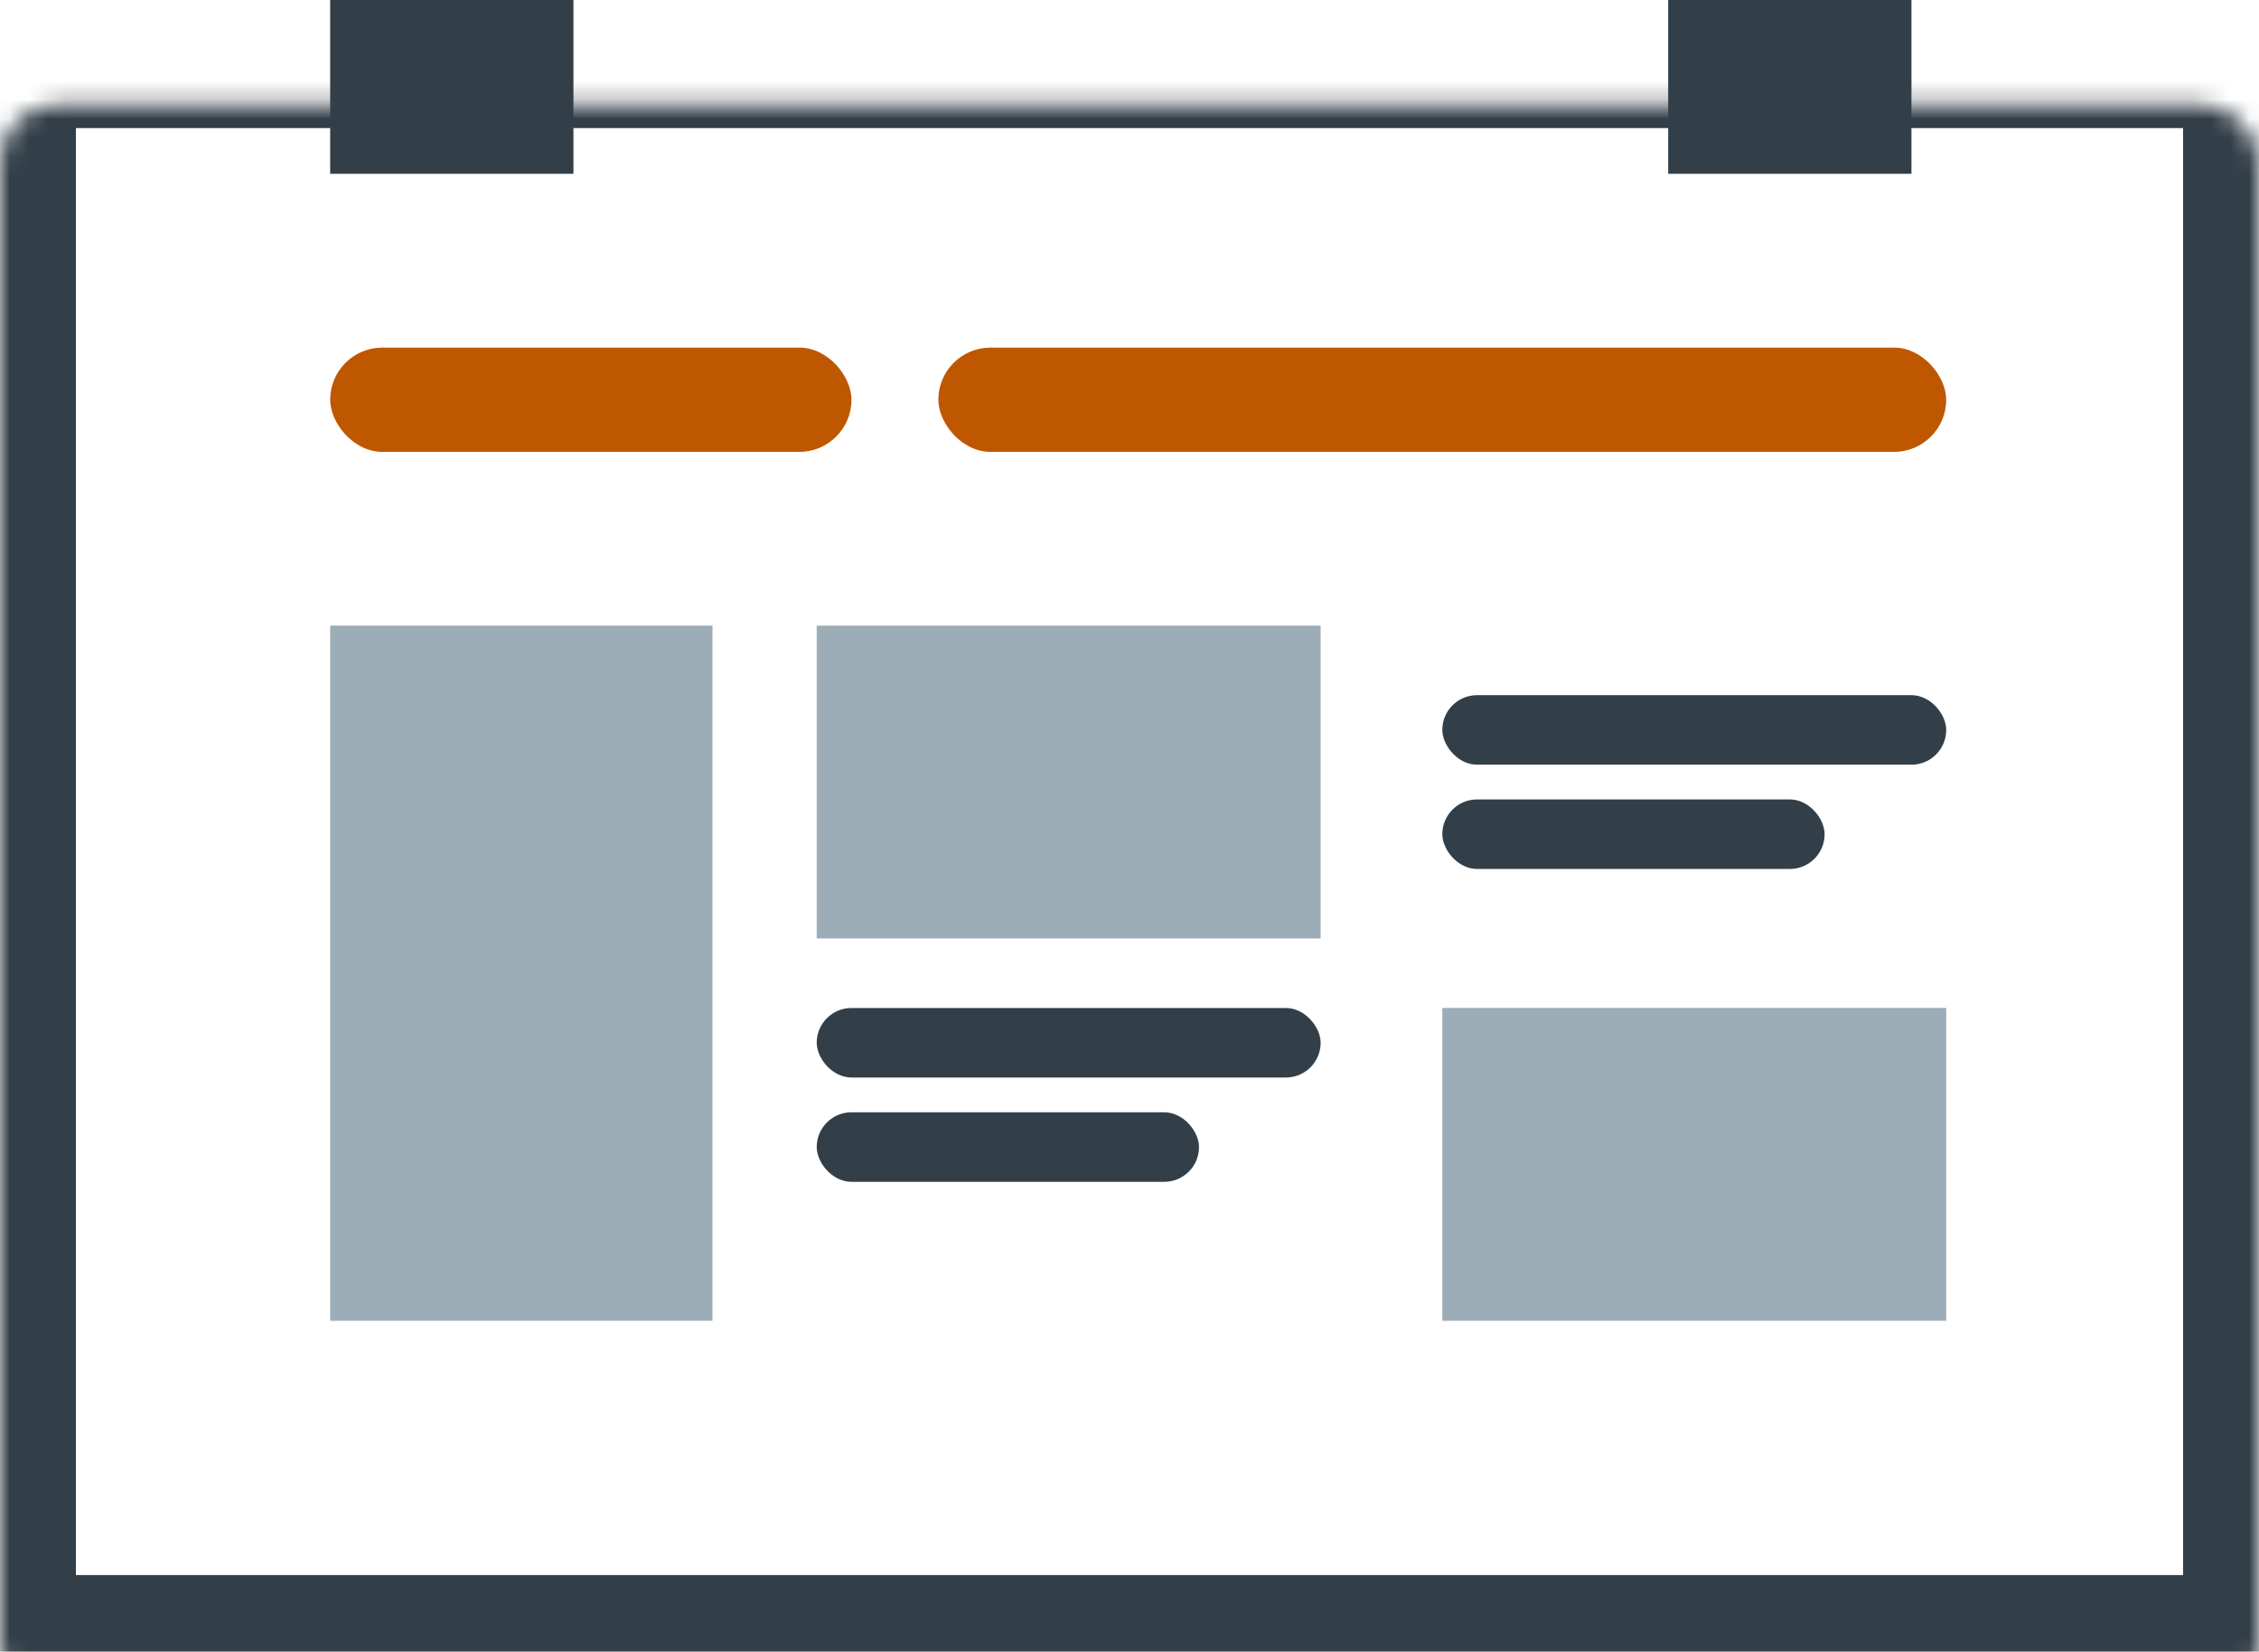
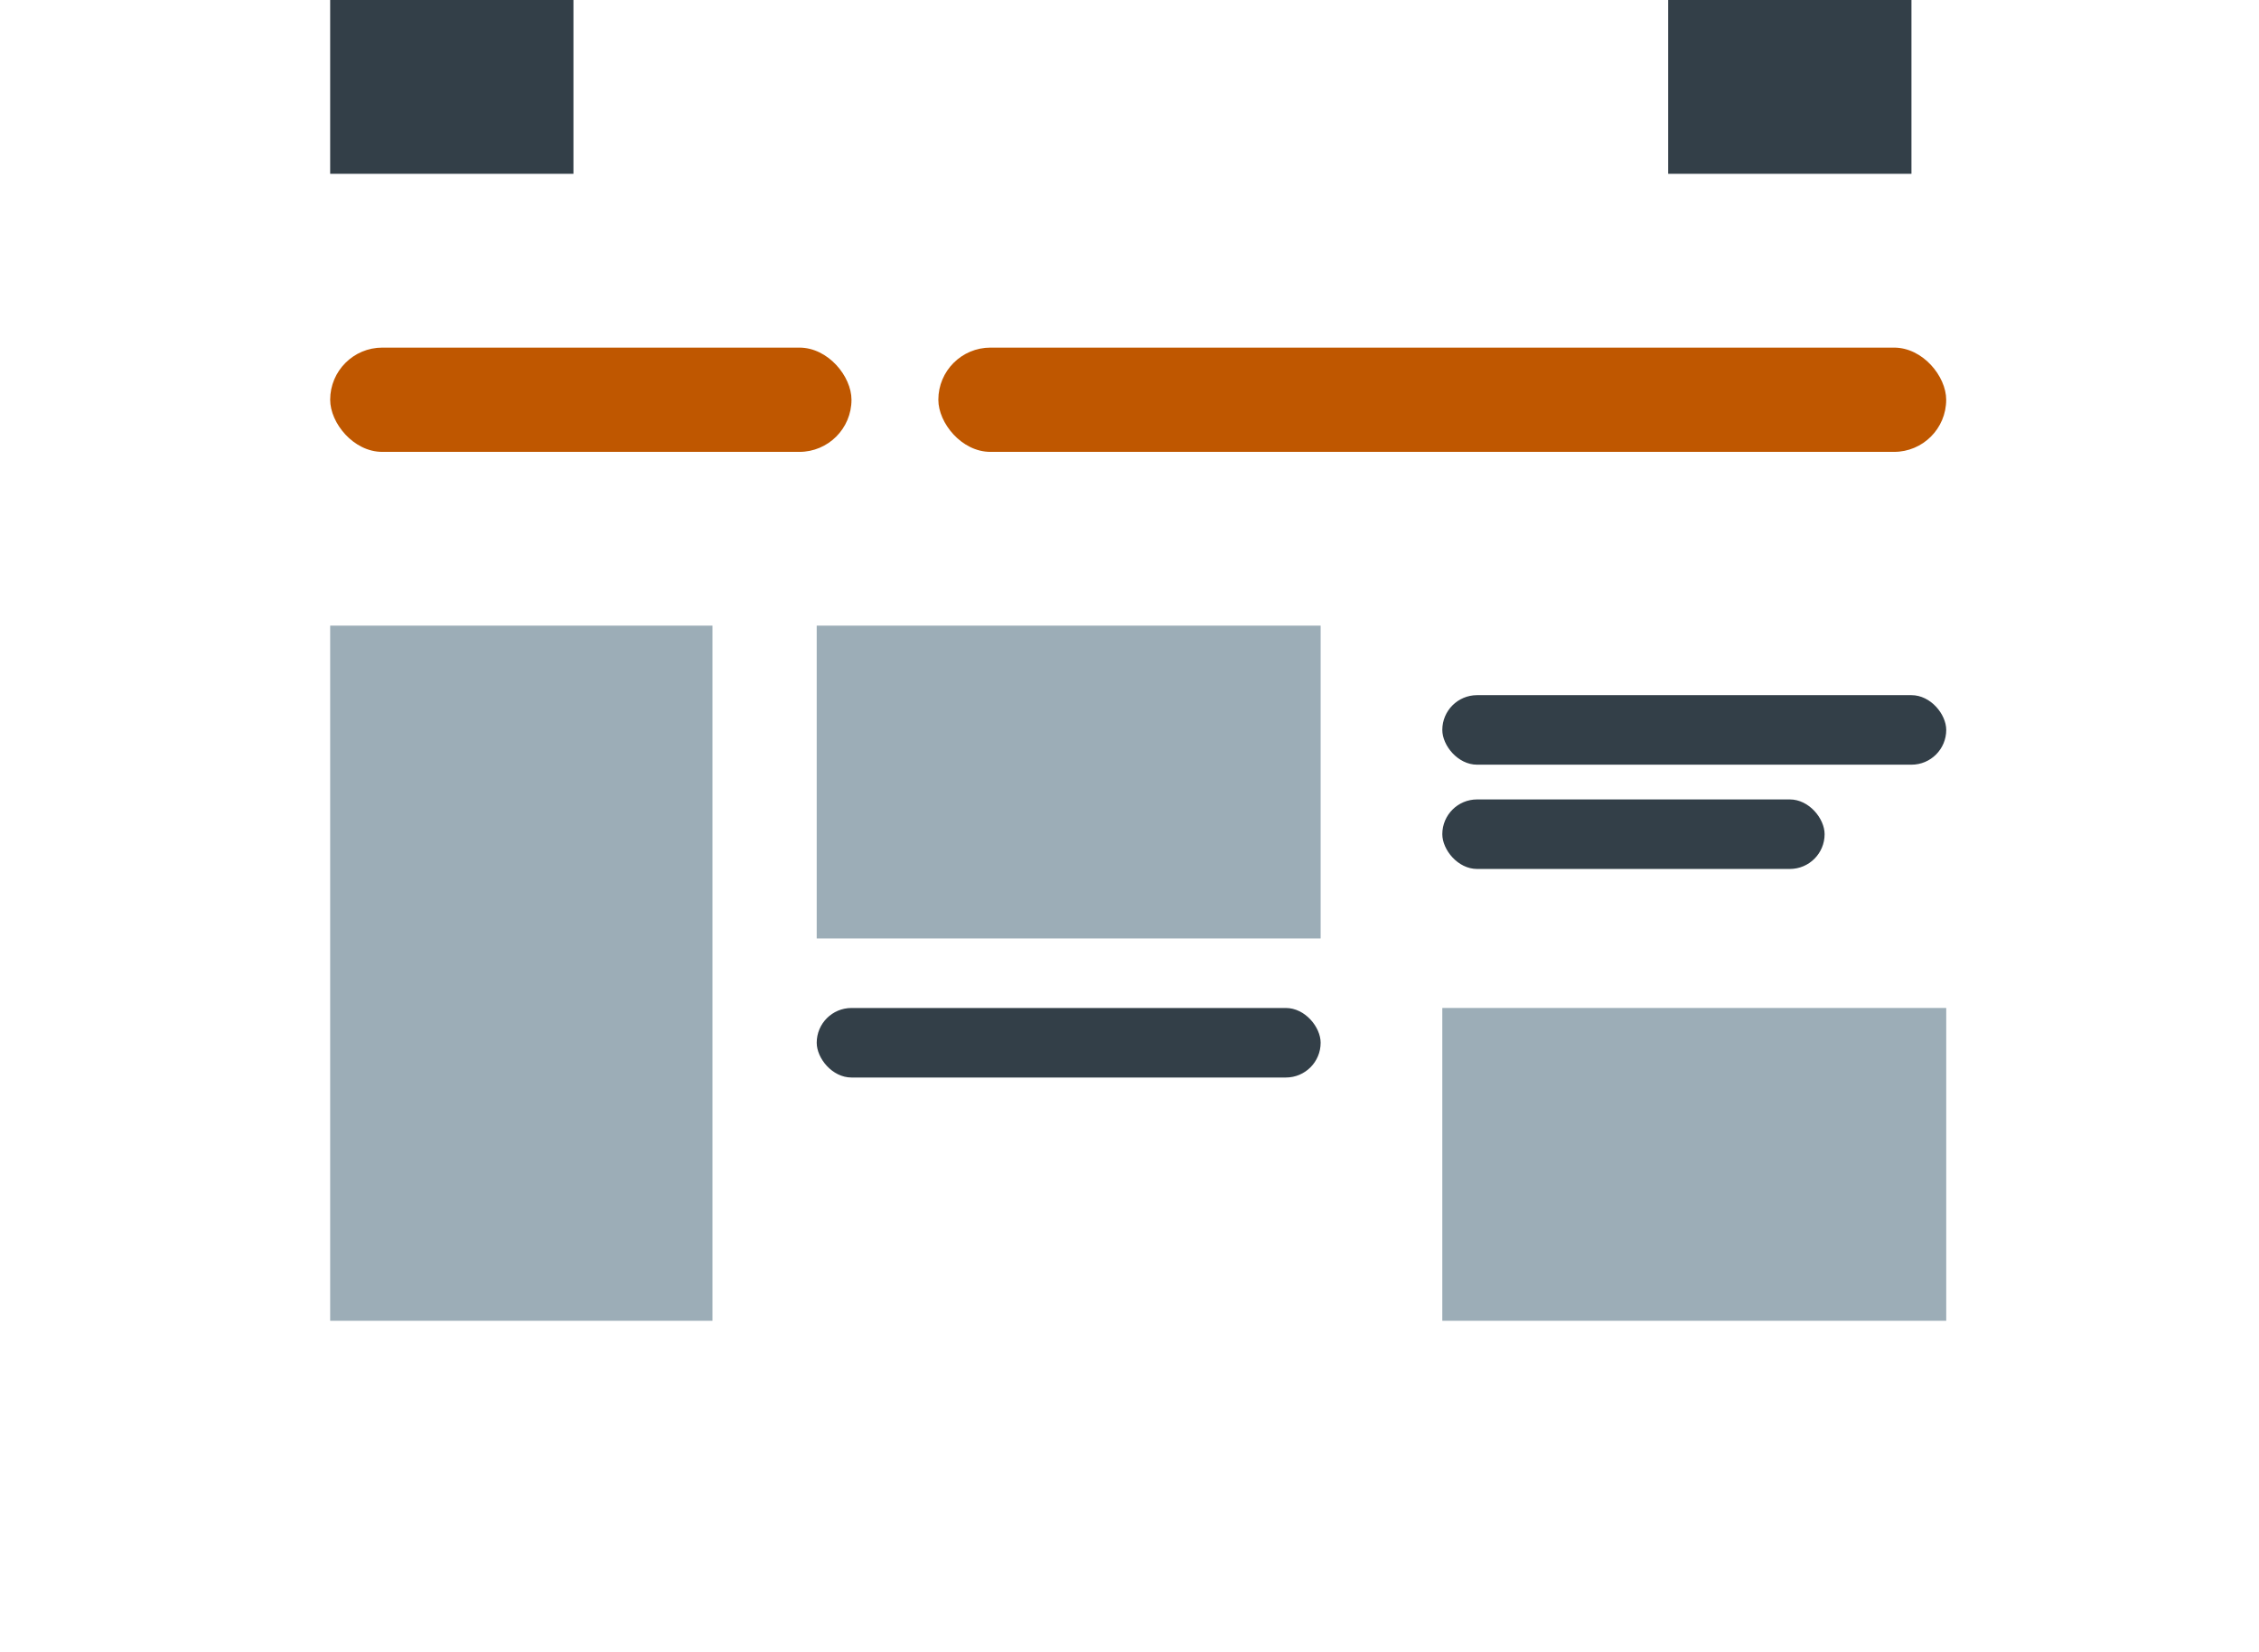
<svg xmlns="http://www.w3.org/2000/svg" width="119" height="87" viewBox="0 0 119 87" fill="none">
  <rect x="17.393" y="32.953" width="20.139" height="36.615" fill="#9CADB7" />
  <mask id="path-2-inside-1_3687_9058" fill="white">
    <rect y="2.746" width="119" height="84.215" rx="3" />
  </mask>
-   <rect y="2.746" width="119" height="84.215" rx="3" stroke="#333F48" stroke-width="8" mask="url(#path-2-inside-1_3687_9058)" />
  <rect x="17.393" y="18.309" width="27.462" height="5.492" rx="2.746" fill="#BF5700" />
  <rect x="49.43" y="18.309" width="53.092" height="5.492" rx="2.746" fill="#BF5700" />
  <rect x="75.978" y="69.568" width="16.477" height="26.546" transform="rotate(-90 75.978 69.568)" fill="#9CADB7" />
  <rect x="75.978" y="36.615" width="26.546" height="3.662" rx="1.831" fill="#333F48" />
  <rect x="75.978" y="42.107" width="20.139" height="3.662" rx="1.831" fill="#333F48" />
  <rect x="43.023" y="49.43" width="16.477" height="26.546" transform="rotate(-90 43.023 49.43)" fill="#9CADB7" />
  <rect x="43.023" y="53.092" width="26.546" height="3.662" rx="1.831" fill="#333F48" />
-   <rect x="43.023" y="58.586" width="20.139" height="3.662" rx="1.831" fill="#333F48" />
  <rect x="17.393" width="12.815" height="9.154" fill="#333F48" />
  <rect x="87.877" width="12.815" height="9.154" fill="#333F48" />
</svg>